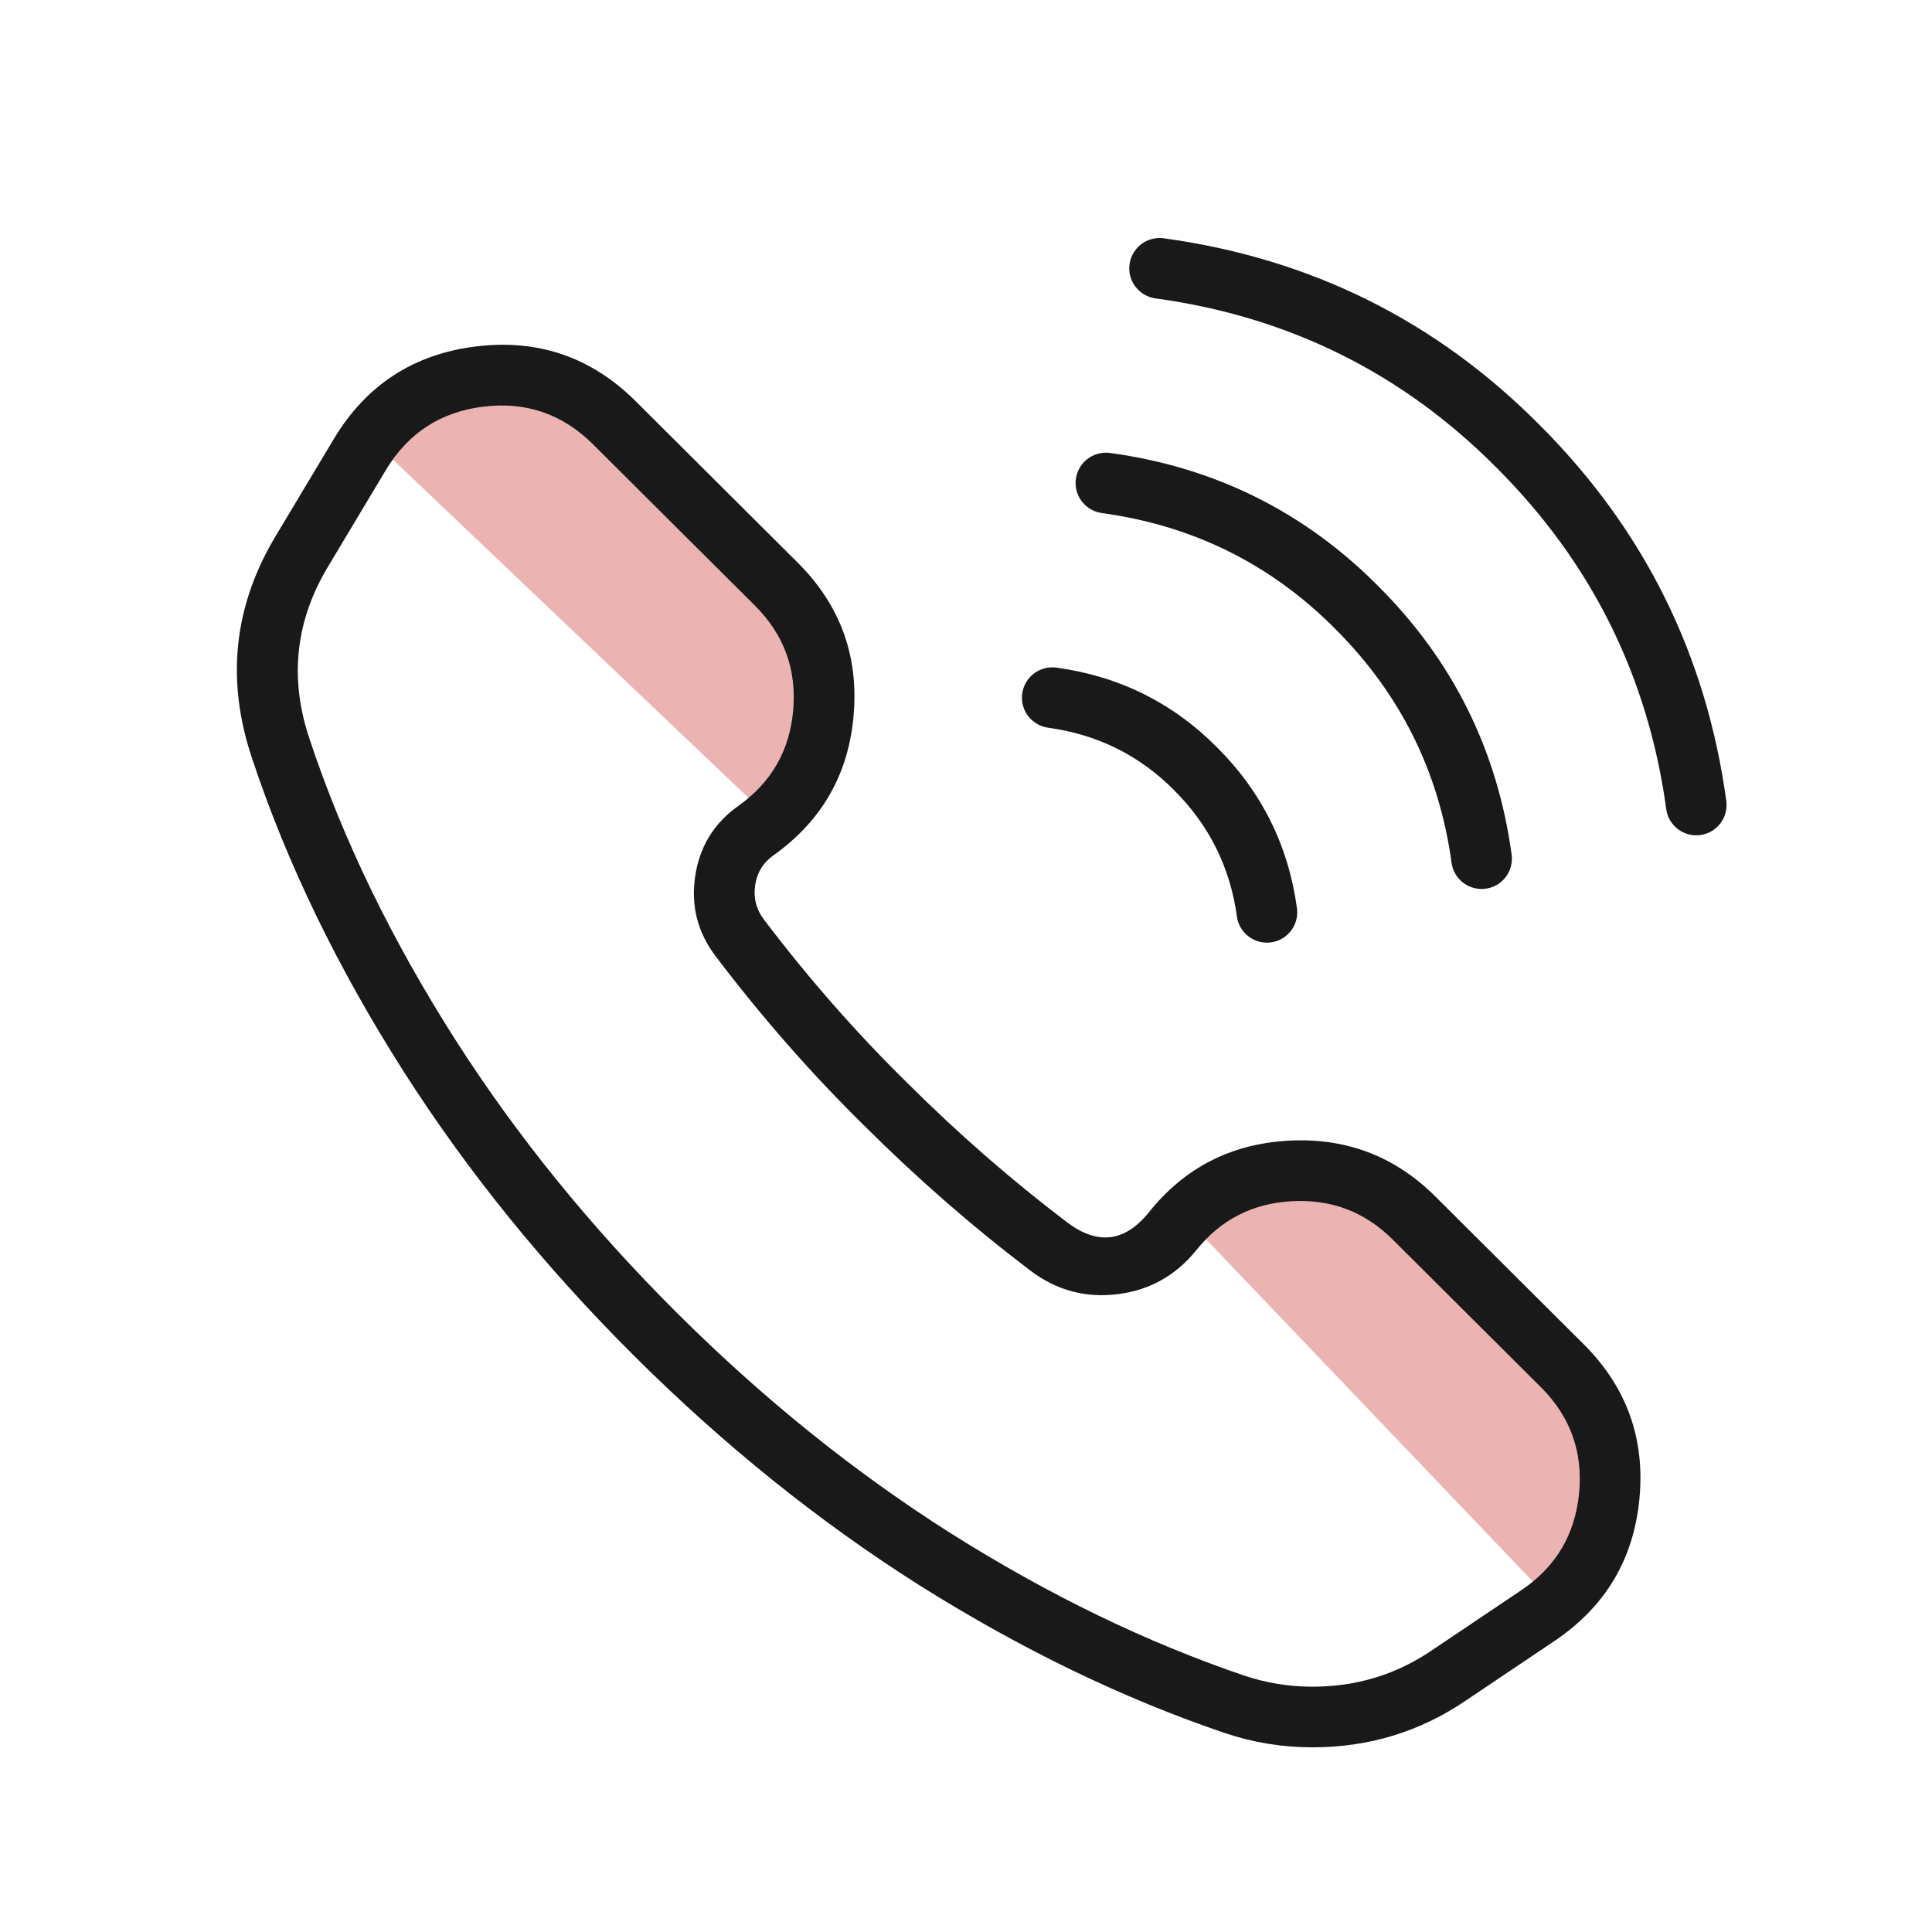
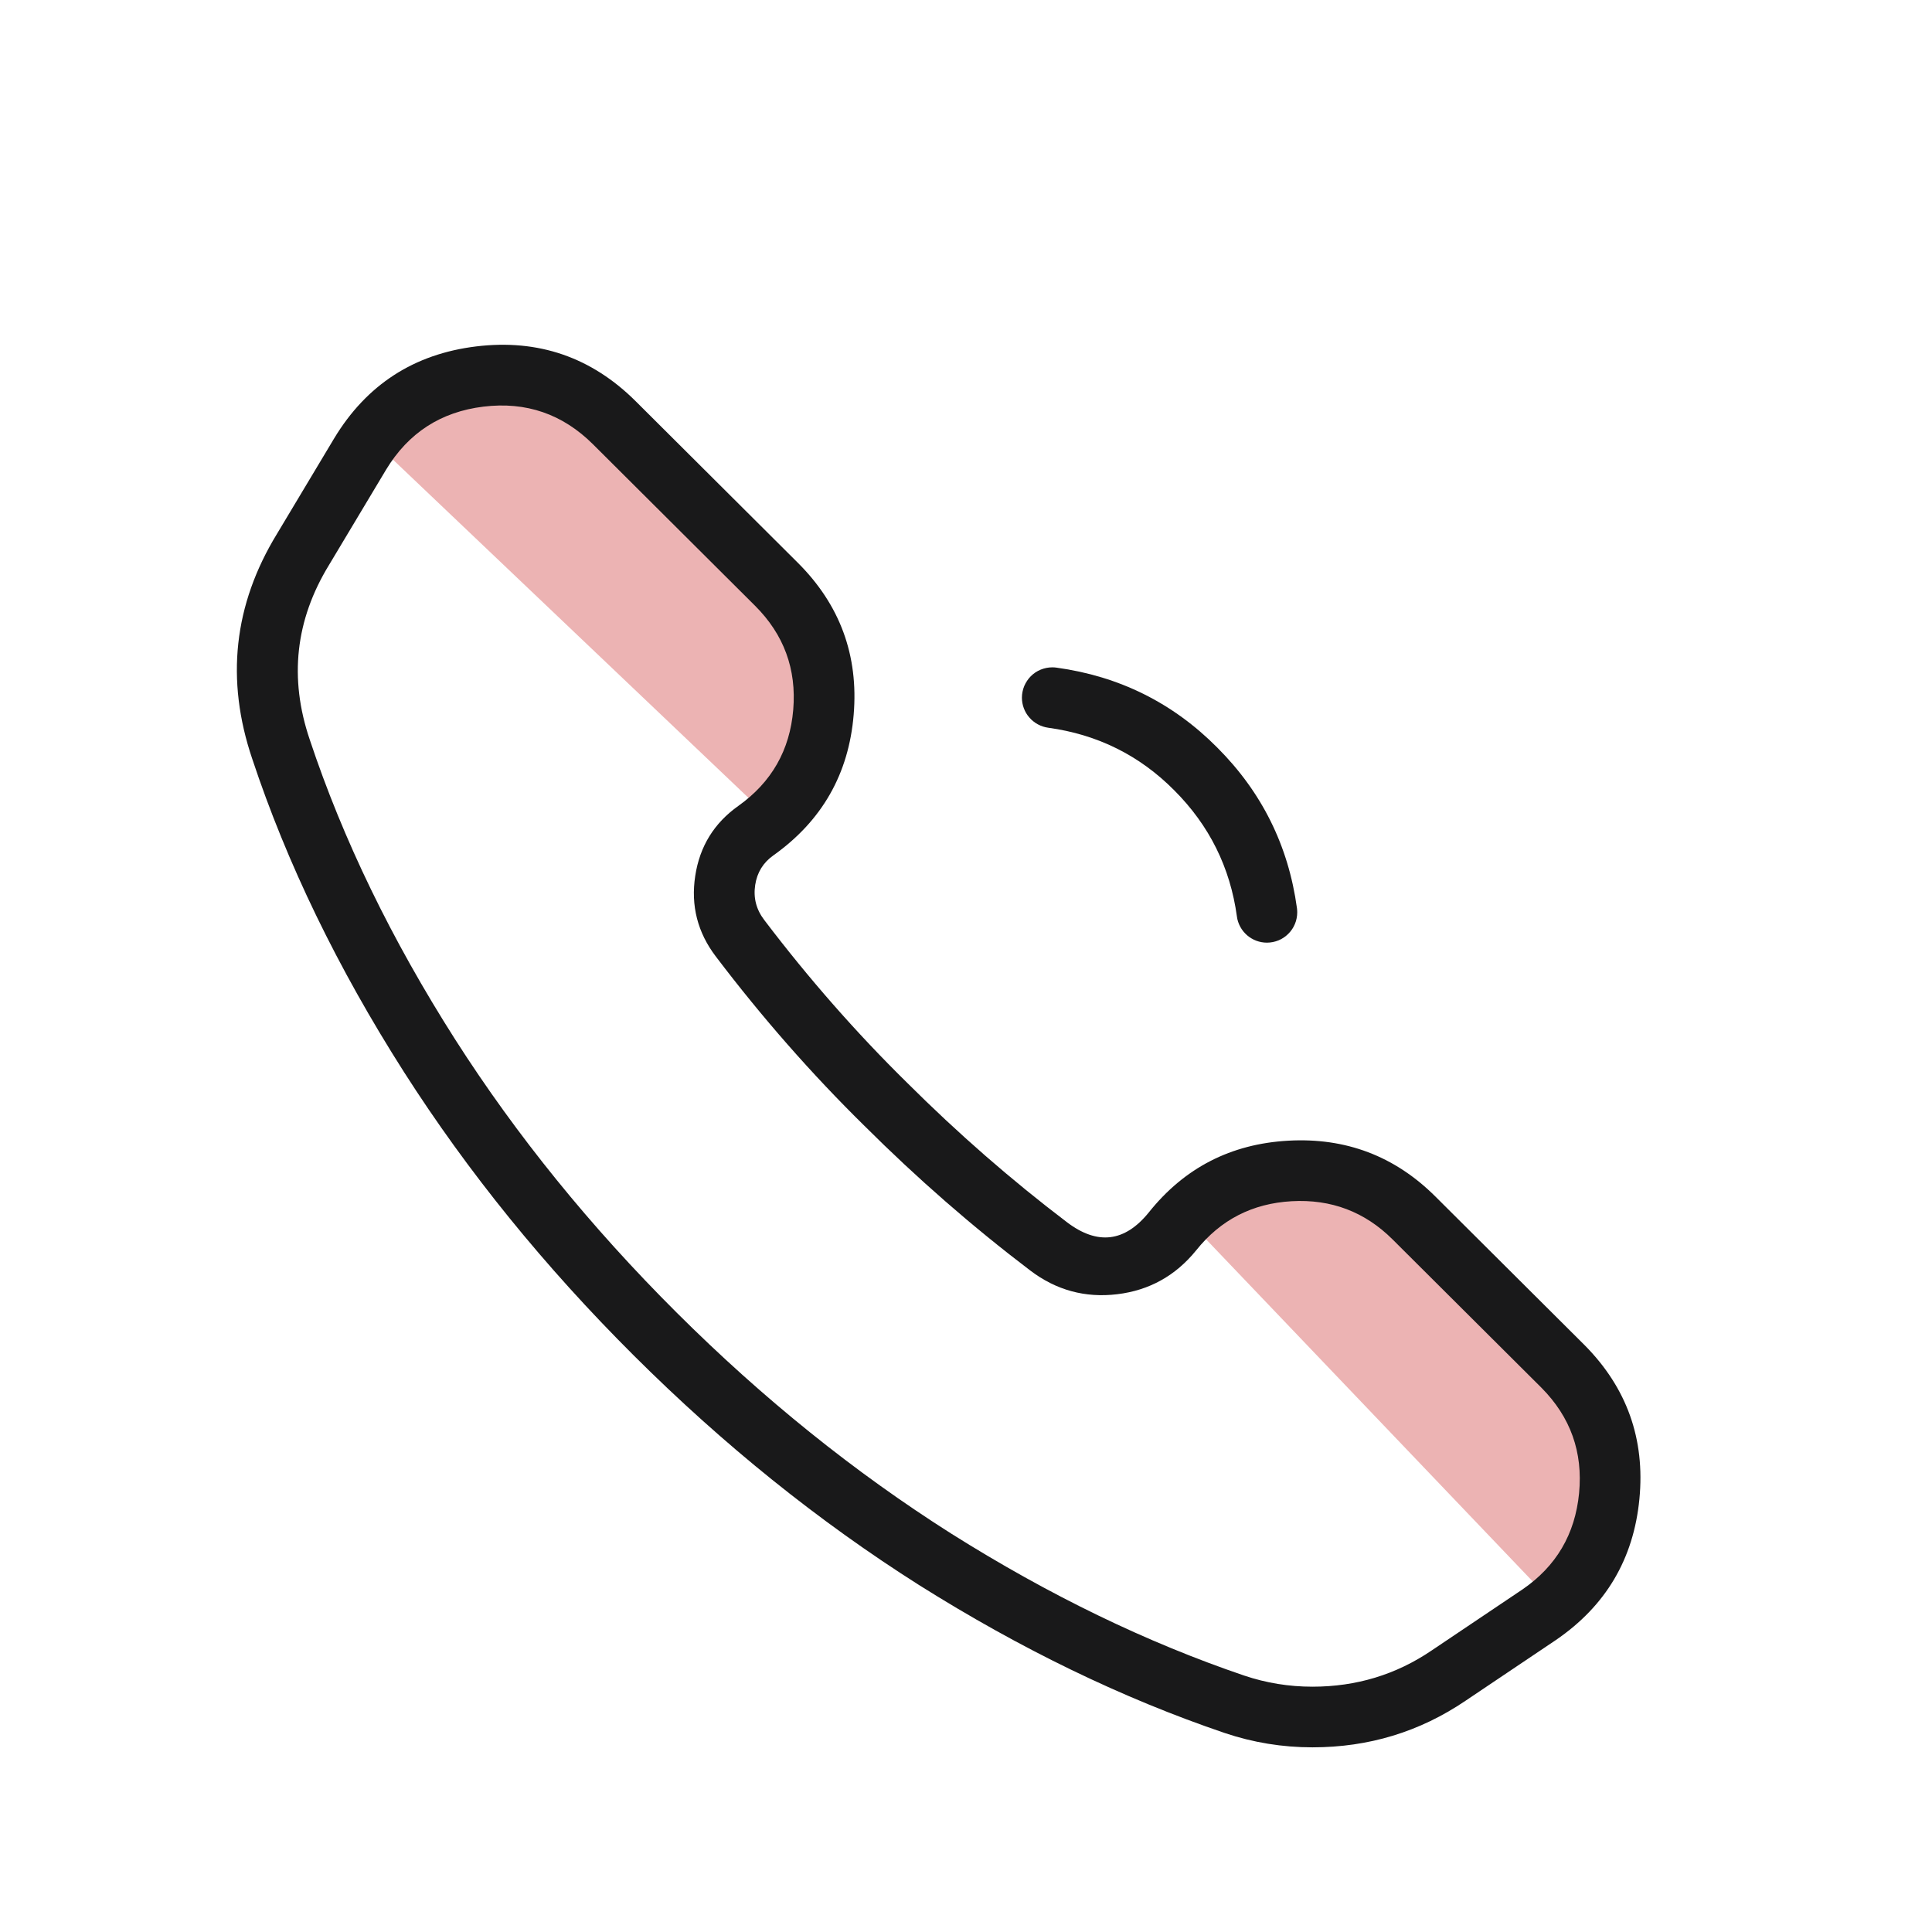
<svg xmlns="http://www.w3.org/2000/svg" fill="none" version="1.1" width="36" height="36" viewBox="0 0 36 36">
  <defs>
    <clipPath id="master_svg0_2_18302">
      <rect x="0" y="0" width="36" height="36" rx="0" />
    </clipPath>
  </defs>
  <g clip-path="url(#master_svg0_2_18302)">
    <g>
      <g style="opacity:0;">
        <g>
          <rect x="0" y="0" width="36" height="36" rx="0" fill="#FFFFFF" fill-opacity="1" style="mix-blend-mode:passthrough" />
        </g>
      </g>
      <g>
        <g>
          <path d="M22.142,22.746L28.967,29.894L28.972,29.891C29.717,29.382,30.193,28.575,30.28,27.677C30.366,26.782,30.053,25.904,29.419,25.264L26.642,22.497C26.034,21.891,25.191,21.572,24.33,21.62C23.472,21.669,22.673,22.081,22.142,22.746Z" fill="#C00000" fill-opacity="0.3" style="mix-blend-mode:passthrough" />
        </g>
      </g>
      <g>
        <g>
          <path d="M7.004,8.262L14.379,15.278C15.106,14.761,15.564,13.957,15.638,13.071C15.712,12.185,15.392,11.316,14.76,10.687L11.743,7.681C11.079,7.019,10.164,6.705,9.234,6.818C8.303,6.931,7.491,7.456,7.004,8.262Z" fill="#C00000" fill-opacity="0.3" style="mix-blend-mode:passthrough" />
        </g>
      </g>
      <g>
        <g>
-           <path d="M25.95,23.096Q25.172,22.321,24.068,22.383Q22.97,22.445,22.29,23.297Q21.714,24.008,20.818,24.116Q19.921,24.224,19.197,23.674Q17.578,22.444,16.107,20.978Q14.632,19.528,13.34,17.825Q12.827,17.153,12.955,16.319Q13.081,15.496,13.759,15.016Q14.687,14.355,14.781,13.223Q14.875,12.09,14.068,11.286L11.051,8.28Q10.2,7.432,9.009,7.577Q7.817,7.722,7.194,8.752L6.131,10.527Q5.19,12.066,5.771,13.78Q6.7,16.574,8.481,19.368Q10.2,22.059,12.611,24.461Q15.023,26.864,17.727,28.578Q20.457,30.296,23.184,31.222Q23.799,31.429,24.455,31.429Q25.682,31.429,26.674,30.756L28.358,29.624L28.366,29.619Q29.313,28.971,29.424,27.822Q29.534,26.677,28.724,25.86L25.95,23.096ZM26.747,22.296L29.527,25.065Q30.709,26.258,30.548,27.93Q30.387,29.606,28.991,30.56L28.988,30.562L27.308,31.691Q26.029,32.559,24.455,32.559Q23.615,32.559,22.821,32.292Q19.968,31.324,17.122,29.533Q14.313,27.752,11.814,25.262Q9.314,22.772,7.528,19.976Q5.671,17.063,4.701,14.143Q3.95,11.928,5.162,9.946L6.227,8.168Q7.134,6.667,8.873,6.455Q10.609,6.244,11.848,7.479L14.865,10.485Q16.045,11.66,15.907,13.316Q15.77,14.972,14.412,15.938Q14.125,16.141,14.072,16.49Q14.017,16.849,14.24,17.142Q15.483,18.78,16.904,20.177Q18.322,21.59,19.881,22.774Q20.734,23.422,21.406,22.592Q22.401,21.345,24.005,21.255Q25.612,21.165,26.747,22.296Z" fill="#19191A" fill-opacity="1" style="mix-blend-mode:passthrough" />
+           <path d="M25.95,23.096Q25.172,22.321,24.068,22.383Q22.97,22.445,22.29,23.297Q21.714,24.008,20.818,24.116Q19.921,24.224,19.197,23.674Q17.578,22.444,16.107,20.978Q14.632,19.528,13.34,17.825Q12.827,17.153,12.955,16.319Q13.081,15.496,13.759,15.016Q14.687,14.355,14.781,13.223Q14.875,12.09,14.068,11.286L11.051,8.28Q10.2,7.432,9.009,7.577Q7.817,7.722,7.194,8.752L6.131,10.527Q5.19,12.066,5.771,13.78Q6.7,16.574,8.481,19.368Q10.2,22.059,12.611,24.461Q15.023,26.864,17.727,28.578Q20.457,30.296,23.184,31.222Q23.799,31.429,24.455,31.429Q25.682,31.429,26.674,30.756L28.358,29.624L28.366,29.619Q29.313,28.971,29.424,27.822Q29.534,26.677,28.724,25.86L25.95,23.096M26.747,22.296L29.527,25.065Q30.709,26.258,30.548,27.93Q30.387,29.606,28.991,30.56L28.988,30.562L27.308,31.691Q26.029,32.559,24.455,32.559Q23.615,32.559,22.821,32.292Q19.968,31.324,17.122,29.533Q14.313,27.752,11.814,25.262Q9.314,22.772,7.528,19.976Q5.671,17.063,4.701,14.143Q3.95,11.928,5.162,9.946L6.227,8.168Q7.134,6.667,8.873,6.455Q10.609,6.244,11.848,7.479L14.865,10.485Q16.045,11.66,15.907,13.316Q15.77,14.972,14.412,15.938Q14.125,16.141,14.072,16.49Q14.017,16.849,14.24,17.142Q15.483,18.78,16.904,20.177Q18.322,21.59,19.881,22.774Q20.734,23.422,21.406,22.592Q22.401,21.345,24.005,21.255Q25.612,21.165,26.747,22.296Z" fill="#19191A" fill-opacity="1" style="mix-blend-mode:passthrough" />
        </g>
      </g>
      <g>
        <g>
-           <path d="M21.684,4.44Q25.795,5.003,28.692,7.923Q31.608,10.839,32.167,14.923Q32.172,14.961,32.172,15Q32.172,15.056,32.161,15.11Q32.151,15.165,32.129,15.216Q32.108,15.267,32.077,15.314Q32.046,15.36,32.007,15.399Q31.968,15.439,31.921,15.47Q31.875,15.501,31.824,15.522Q31.772,15.543,31.718,15.554Q31.663,15.565,31.607,15.565Q31.557,15.565,31.507,15.556Q31.457,15.547,31.409,15.529Q31.361,15.511,31.318,15.485Q31.274,15.459,31.236,15.426Q31.198,15.392,31.166,15.352Q31.134,15.313,31.11,15.268Q31.086,15.223,31.07,15.175Q31.054,15.127,31.048,15.076L31.048,15.076Q30.54,11.369,27.89,8.719Q25.262,6.071,21.531,5.56Q21.48,5.553,21.432,5.537Q21.384,5.521,21.339,5.497Q21.294,5.473,21.255,5.441Q21.215,5.41,21.182,5.371Q21.148,5.333,21.122,5.29Q21.096,5.246,21.078,5.198Q21.06,5.151,21.051,5.101Q21.042,5.051,21.042,5Q21.042,4.944,21.053,4.89Q21.064,4.835,21.085,4.784Q21.107,4.732,21.138,4.686Q21.168,4.64,21.208,4.6Q21.247,4.561,21.293,4.53Q21.34,4.499,21.391,4.478Q21.443,4.457,21.497,4.446Q21.552,4.435,21.607,4.435Q21.646,4.435,21.684,4.44Z" fill-rule="evenodd" fill="#19191A" fill-opacity="1" style="mix-blend-mode:passthrough" />
-         </g>
+           </g>
      </g>
      <g>
        <g>
-           <path d="M20.684,8.44Q23.618,8.842,25.687,10.927Q27.768,13.008,28.167,15.923Q28.172,15.961,28.172,16Q28.172,16.056,28.161,16.11Q28.151,16.165,28.129,16.216Q28.108,16.268,28.077,16.314Q28.046,16.36,28.007,16.399Q27.967,16.439,27.921,16.47Q27.875,16.501,27.824,16.522Q27.772,16.543,27.718,16.554Q27.663,16.565,27.607,16.565Q27.557,16.565,27.507,16.556Q27.457,16.547,27.409,16.529Q27.361,16.511,27.318,16.485Q27.274,16.459,27.236,16.426Q27.198,16.392,27.166,16.353Q27.134,16.313,27.11,16.268Q27.086,16.223,27.07,16.175Q27.054,16.127,27.048,16.077L27.048,16.077Q26.7,13.538,24.885,11.723Q23.086,9.91,20.531,9.56Q20.48,9.553,20.432,9.537Q20.384,9.521,20.339,9.497Q20.294,9.473,20.255,9.441Q20.215,9.41,20.182,9.371Q20.148,9.333,20.122,9.29Q20.096,9.246,20.078,9.198Q20.06,9.151,20.051,9.101Q20.042,9.051,20.042,9Q20.042,8.944,20.053,8.89Q20.064,8.835,20.085,8.784Q20.107,8.732,20.138,8.686Q20.168,8.64,20.208,8.6Q20.247,8.561,20.293,8.53Q20.34,8.499,20.391,8.478Q20.443,8.457,20.497,8.446Q20.552,8.435,20.607,8.435Q20.646,8.435,20.684,8.44Z" fill-rule="evenodd" fill="#19191A" fill-opacity="1" style="mix-blend-mode:passthrough" />
-         </g>
+           </g>
      </g>
      <g>
        <g>
          <path d="M19.684,12.44Q21.442,12.681,22.682,13.93Q23.928,15.176,24.167,16.923L24.167,16.923Q24.172,16.961,24.172,17Q24.172,17.056,24.161,17.11Q24.151,17.165,24.129,17.216Q24.108,17.268,24.077,17.314Q24.046,17.36,24.007,17.399Q23.967,17.439,23.921,17.47Q23.875,17.501,23.824,17.522Q23.772,17.543,23.718,17.554Q23.663,17.565,23.607,17.565Q23.557,17.565,23.507,17.556Q23.457,17.547,23.409,17.529Q23.361,17.511,23.318,17.485Q23.274,17.459,23.236,17.426Q23.198,17.392,23.166,17.353Q23.134,17.313,23.11,17.268Q23.086,17.224,23.07,17.175Q23.054,17.127,23.048,17.077L23.048,17.077Q22.86,15.706,21.88,14.726Q20.91,13.749,19.531,13.56Q19.48,13.553,19.432,13.537Q19.384,13.521,19.339,13.497Q19.294,13.473,19.255,13.441Q19.215,13.41,19.182,13.371Q19.148,13.333,19.122,13.29Q19.096,13.246,19.078,13.198Q19.06,13.151,19.051,13.101Q19.042,13.051,19.042,13Q19.042,12.944,19.053,12.89Q19.064,12.835,19.085,12.784Q19.107,12.732,19.138,12.686Q19.168,12.64,19.208,12.6Q19.247,12.561,19.293,12.53Q19.34,12.499,19.391,12.478Q19.443,12.457,19.497,12.446Q19.552,12.435,19.607,12.435Q19.646,12.435,19.684,12.44Z" fill-rule="evenodd" fill="#19191A" fill-opacity="1" style="mix-blend-mode:passthrough" />
        </g>
      </g>
    </g>
  </g>
</svg>